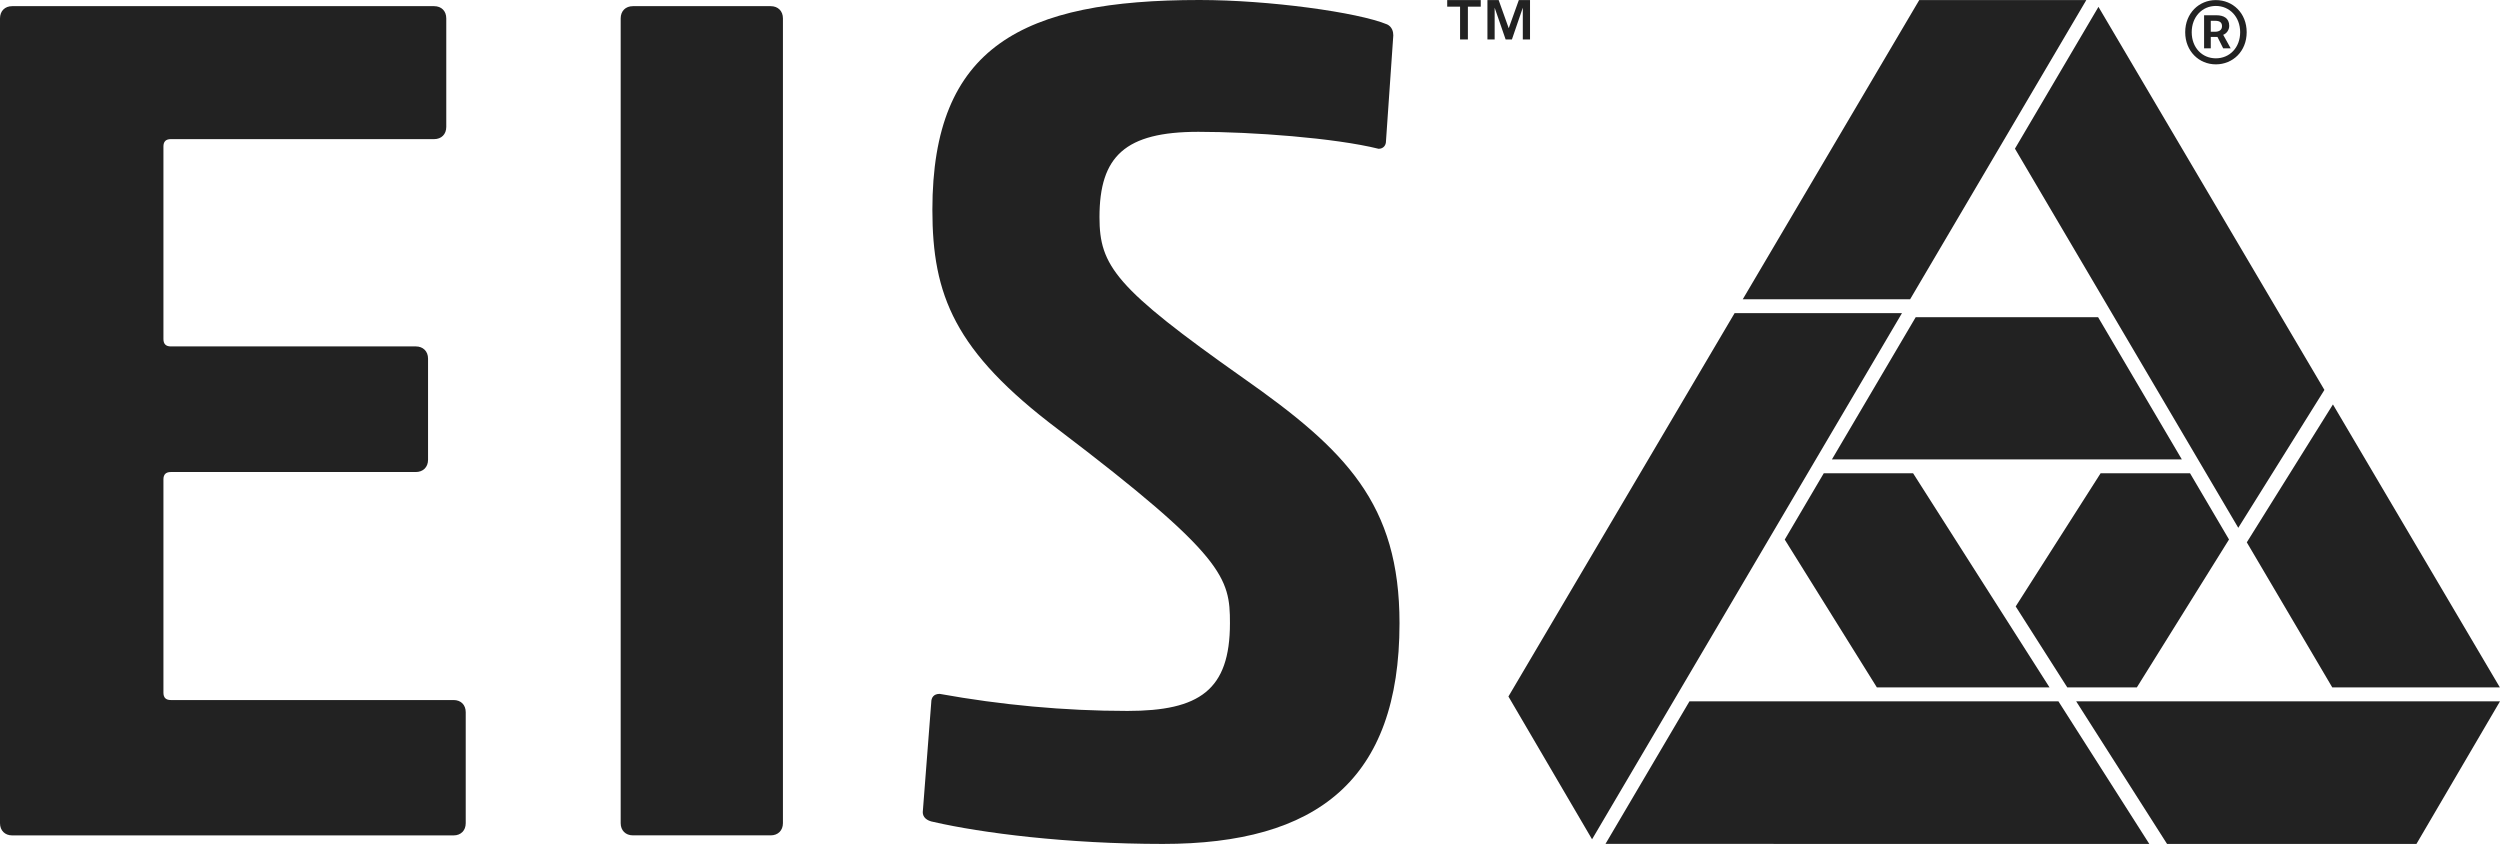
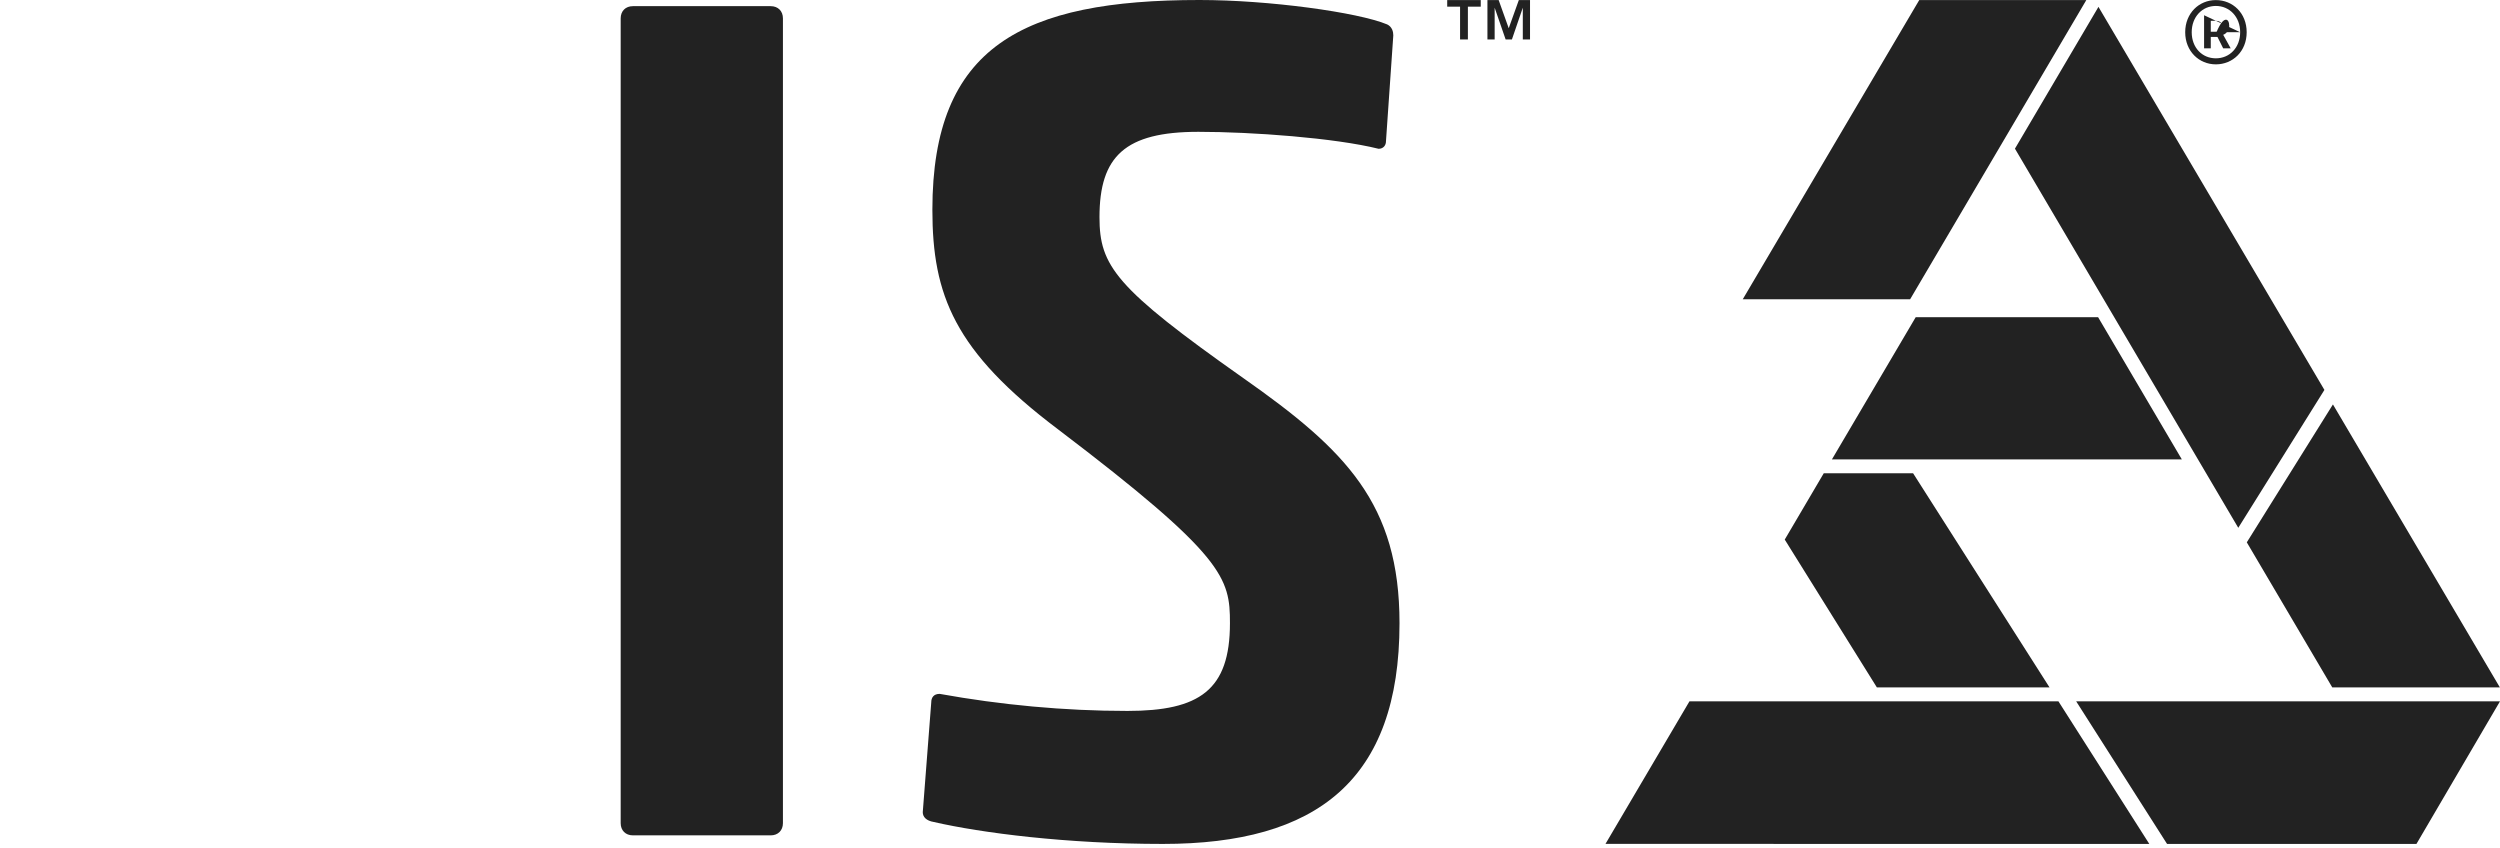
<svg xmlns="http://www.w3.org/2000/svg" width="460" height="156" viewBox="0 0 460 156" fill="none">
  <path d="M266.286 1.223V0.016H272.457V1.223H270.092V7.257H268.652V1.223H266.286ZM275.755 0.016L277.606 5.197L279.464 0.016H281.524V7.257H280.196V1.416L278.193 7.257H277.035L275.015 1.416V7.257H273.688V0.016H275.755Z" fill="#222222" />
-   <path d="M402.077 5.929C402.077 2.422 404.627 0.016 407.716 0.016C410.838 0.016 413.388 2.413 413.388 5.929C413.388 9.445 410.838 11.842 407.716 11.842C404.627 11.842 402.077 9.437 402.077 5.929ZM412.189 5.929C412.189 3.105 410.242 1.094 407.716 1.094C405.198 1.094 403.275 3.105 403.275 5.929C403.275 8.777 405.198 10.732 407.716 10.732C410.234 10.732 412.189 8.777 412.189 5.929ZM405.56 2.808H407.837C409.1 2.808 410.178 3.315 410.178 4.755C410.178 5.479 409.727 6.162 409.068 6.404L410.451 8.898H409.068L408.014 6.798H406.783V8.898H405.552V2.808H405.56ZM407.563 5.841C408.376 5.841 408.85 5.479 408.85 4.819C408.85 4.216 408.521 3.829 407.62 3.829H406.783V5.841H407.563Z" fill="#222222" />
-   <path d="M380.38 126.482H393.179L410.138 99.266L402.97 87.086H386.51L370.887 111.583L380.38 126.482Z" fill="#222222" />
+   <path d="M402.077 5.929C402.077 2.422 404.627 0.016 407.716 0.016C410.838 0.016 413.388 2.413 413.388 5.929C413.388 9.445 410.838 11.842 407.716 11.842C404.627 11.842 402.077 9.437 402.077 5.929ZM412.189 5.929C412.189 3.105 410.242 1.094 407.716 1.094C405.198 1.094 403.275 3.105 403.275 5.929C403.275 8.777 405.198 10.732 407.716 10.732C410.234 10.732 412.189 8.777 412.189 5.929ZH407.837C409.1 2.808 410.178 3.315 410.178 4.755C410.178 5.479 409.727 6.162 409.068 6.404L410.451 8.898H409.068L408.014 6.798H406.783V8.898H405.552V2.808H405.56ZM407.563 5.841C408.376 5.841 408.85 5.479 408.85 4.819C408.85 4.216 408.521 3.829 407.62 3.829H406.783V5.841H407.563Z" fill="#222222" />
  <path d="M352.013 87.086H335.569L328.393 99.282L345.344 126.482H377.113L352.013 87.086Z" fill="#222222" />
  <path d="M429.26 74.415L459.904 126.361L459.976 126.482H429.14L429.067 126.361L413.412 99.789L429.26 74.415Z" fill="#222222" />
  <path d="M411.843 97.118L370.75 27.353L386.116 1.263L427.692 71.745L411.843 97.118Z" fill="#222222" />
  <path d="M460 129.04H382.013L398.738 155.283H444.618H444.626L460 129.04Z" fill="#222222" />
  <path d="M383.879 0.016H353.139L320.67 55.059H351.466L383.879 0.016Z" fill="#222222" />
-   <path d="M319.166 57.618L277.55 128.155L292.939 154.43L349.962 57.618H319.166Z" fill="#222222" />
  <path d="M378.706 129.04H378.747L395.472 155.283L295.409 155.275L310.864 129.04H378.747H378.706Z" fill="#222222" />
  <path d="M401.457 84.528L386.051 58.366H352.488L337.074 84.528H401.457Z" fill="#222222" />
-   <path d="M0 3.387C0 2.027 0.901 1.134 2.236 1.134H79.878C81.23 1.134 82.114 2.027 82.114 3.387V23.354C82.114 24.706 81.221 25.599 79.878 25.599H31.423C30.522 25.599 30.072 26.049 30.072 26.942V62.388C30.072 63.289 30.522 63.74 31.423 63.74H76.507C77.843 63.74 78.76 64.633 78.76 65.984V84.608C78.76 85.952 77.851 86.853 76.507 86.853H31.423C30.522 86.853 30.072 87.303 30.072 88.188V127.464C30.072 128.365 30.522 128.807 31.423 128.807H83.466C84.817 128.807 85.694 129.708 85.694 131.044V151.47C85.694 152.805 84.809 153.714 83.466 153.714H2.236C0.901 153.714 0 152.813 0 151.47V3.387Z" fill="#222222" />
  <path d="M116.458 153.706C115.106 153.706 114.205 152.805 114.205 151.462V3.387C114.205 2.027 115.106 1.134 116.458 1.134H141.816C143.151 1.134 144.06 2.027 144.06 3.387V151.462C144.06 152.797 143.159 153.706 141.816 153.706H116.458Z" fill="#222222" />
  <path d="M220.495 24.255C207.02 24.255 202.305 28.744 202.305 39.959C202.305 48.929 205.218 52.968 228.773 69.572C247.63 82.814 257.51 92.685 257.51 114.672C257.51 143.61 242.256 155.283 213.97 155.283C196.256 155.283 180.56 153.256 171.799 151.244C170.464 151.019 169.788 150.335 169.788 149.442L171.349 129.25C171.349 128.349 171.799 127.673 172.901 127.673C184.14 129.7 195.797 130.81 207.454 130.81C220.704 130.81 226.311 126.989 226.311 114.664C226.311 106.354 225.394 102.323 194.663 78.985C175.604 64.625 171.558 54.303 171.558 38.592C171.558 8.528 188.162 0 220.696 0C233.487 0 249.851 2.253 255.249 4.497C256.15 4.94 256.367 5.833 256.367 6.516L255.016 26.033C255.016 26.701 254.565 27.377 253.664 27.377C245.619 25.374 230.358 24.255 220.495 24.255Z" fill="#222222" />
</svg>